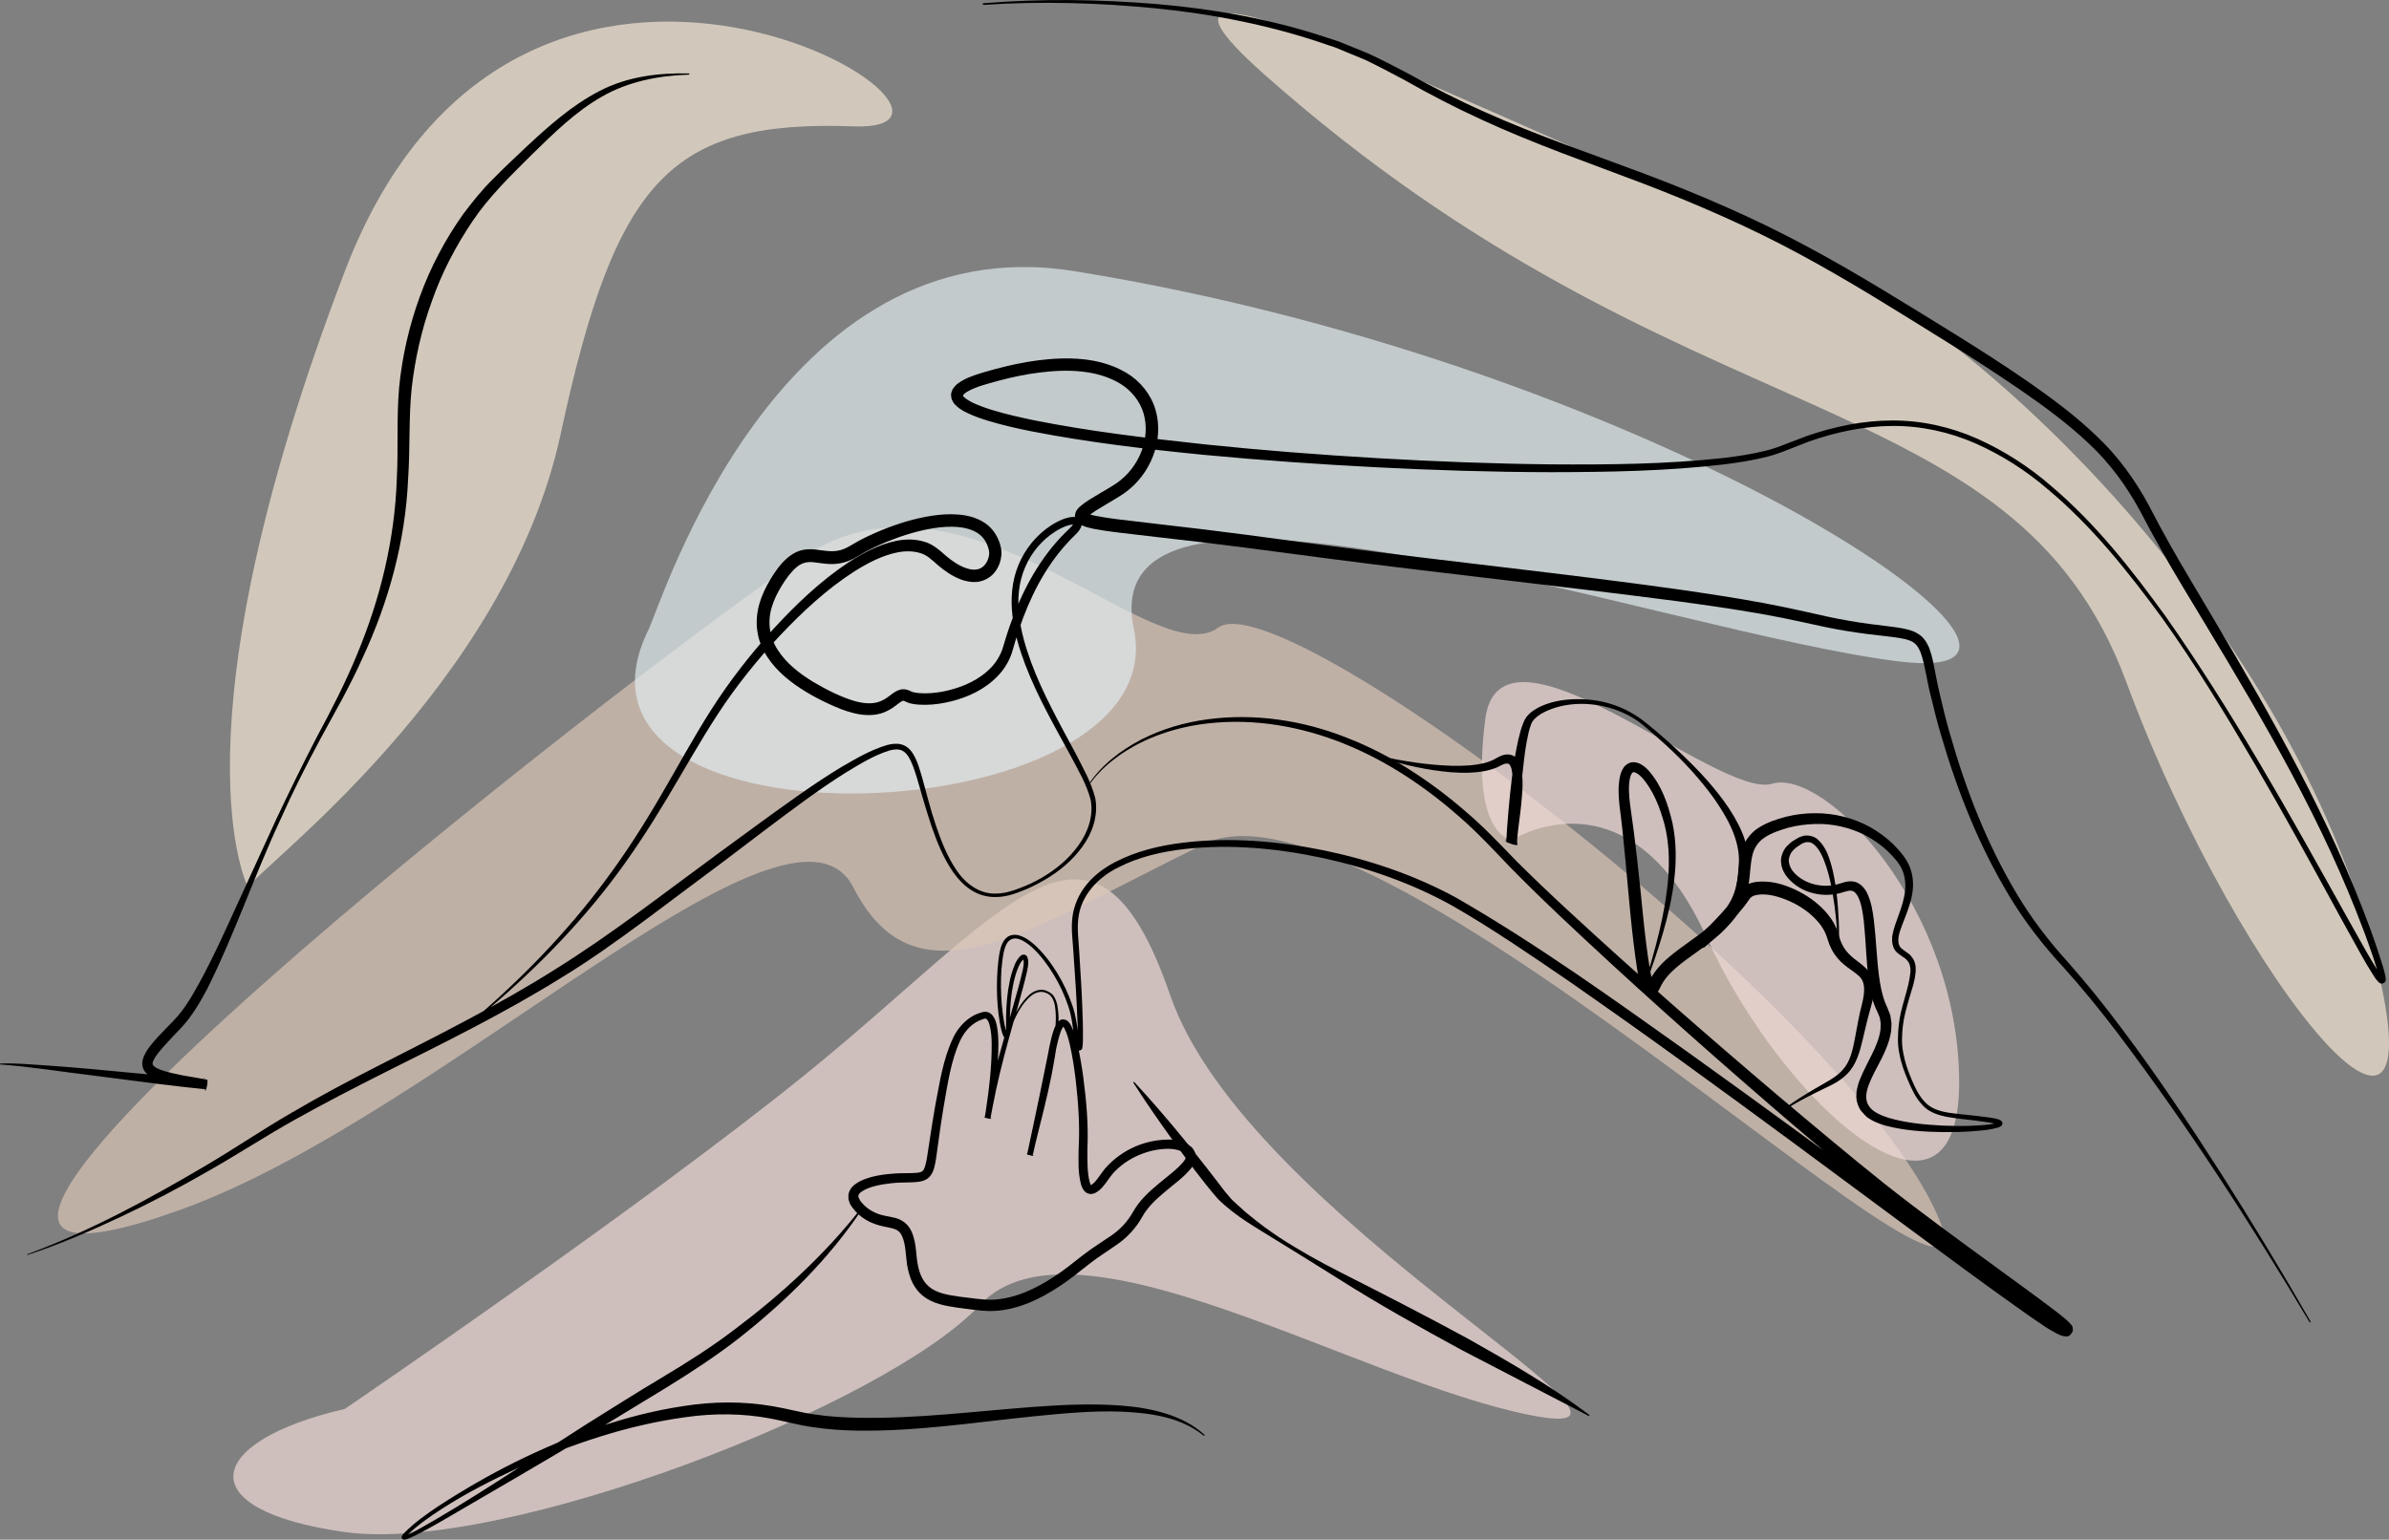
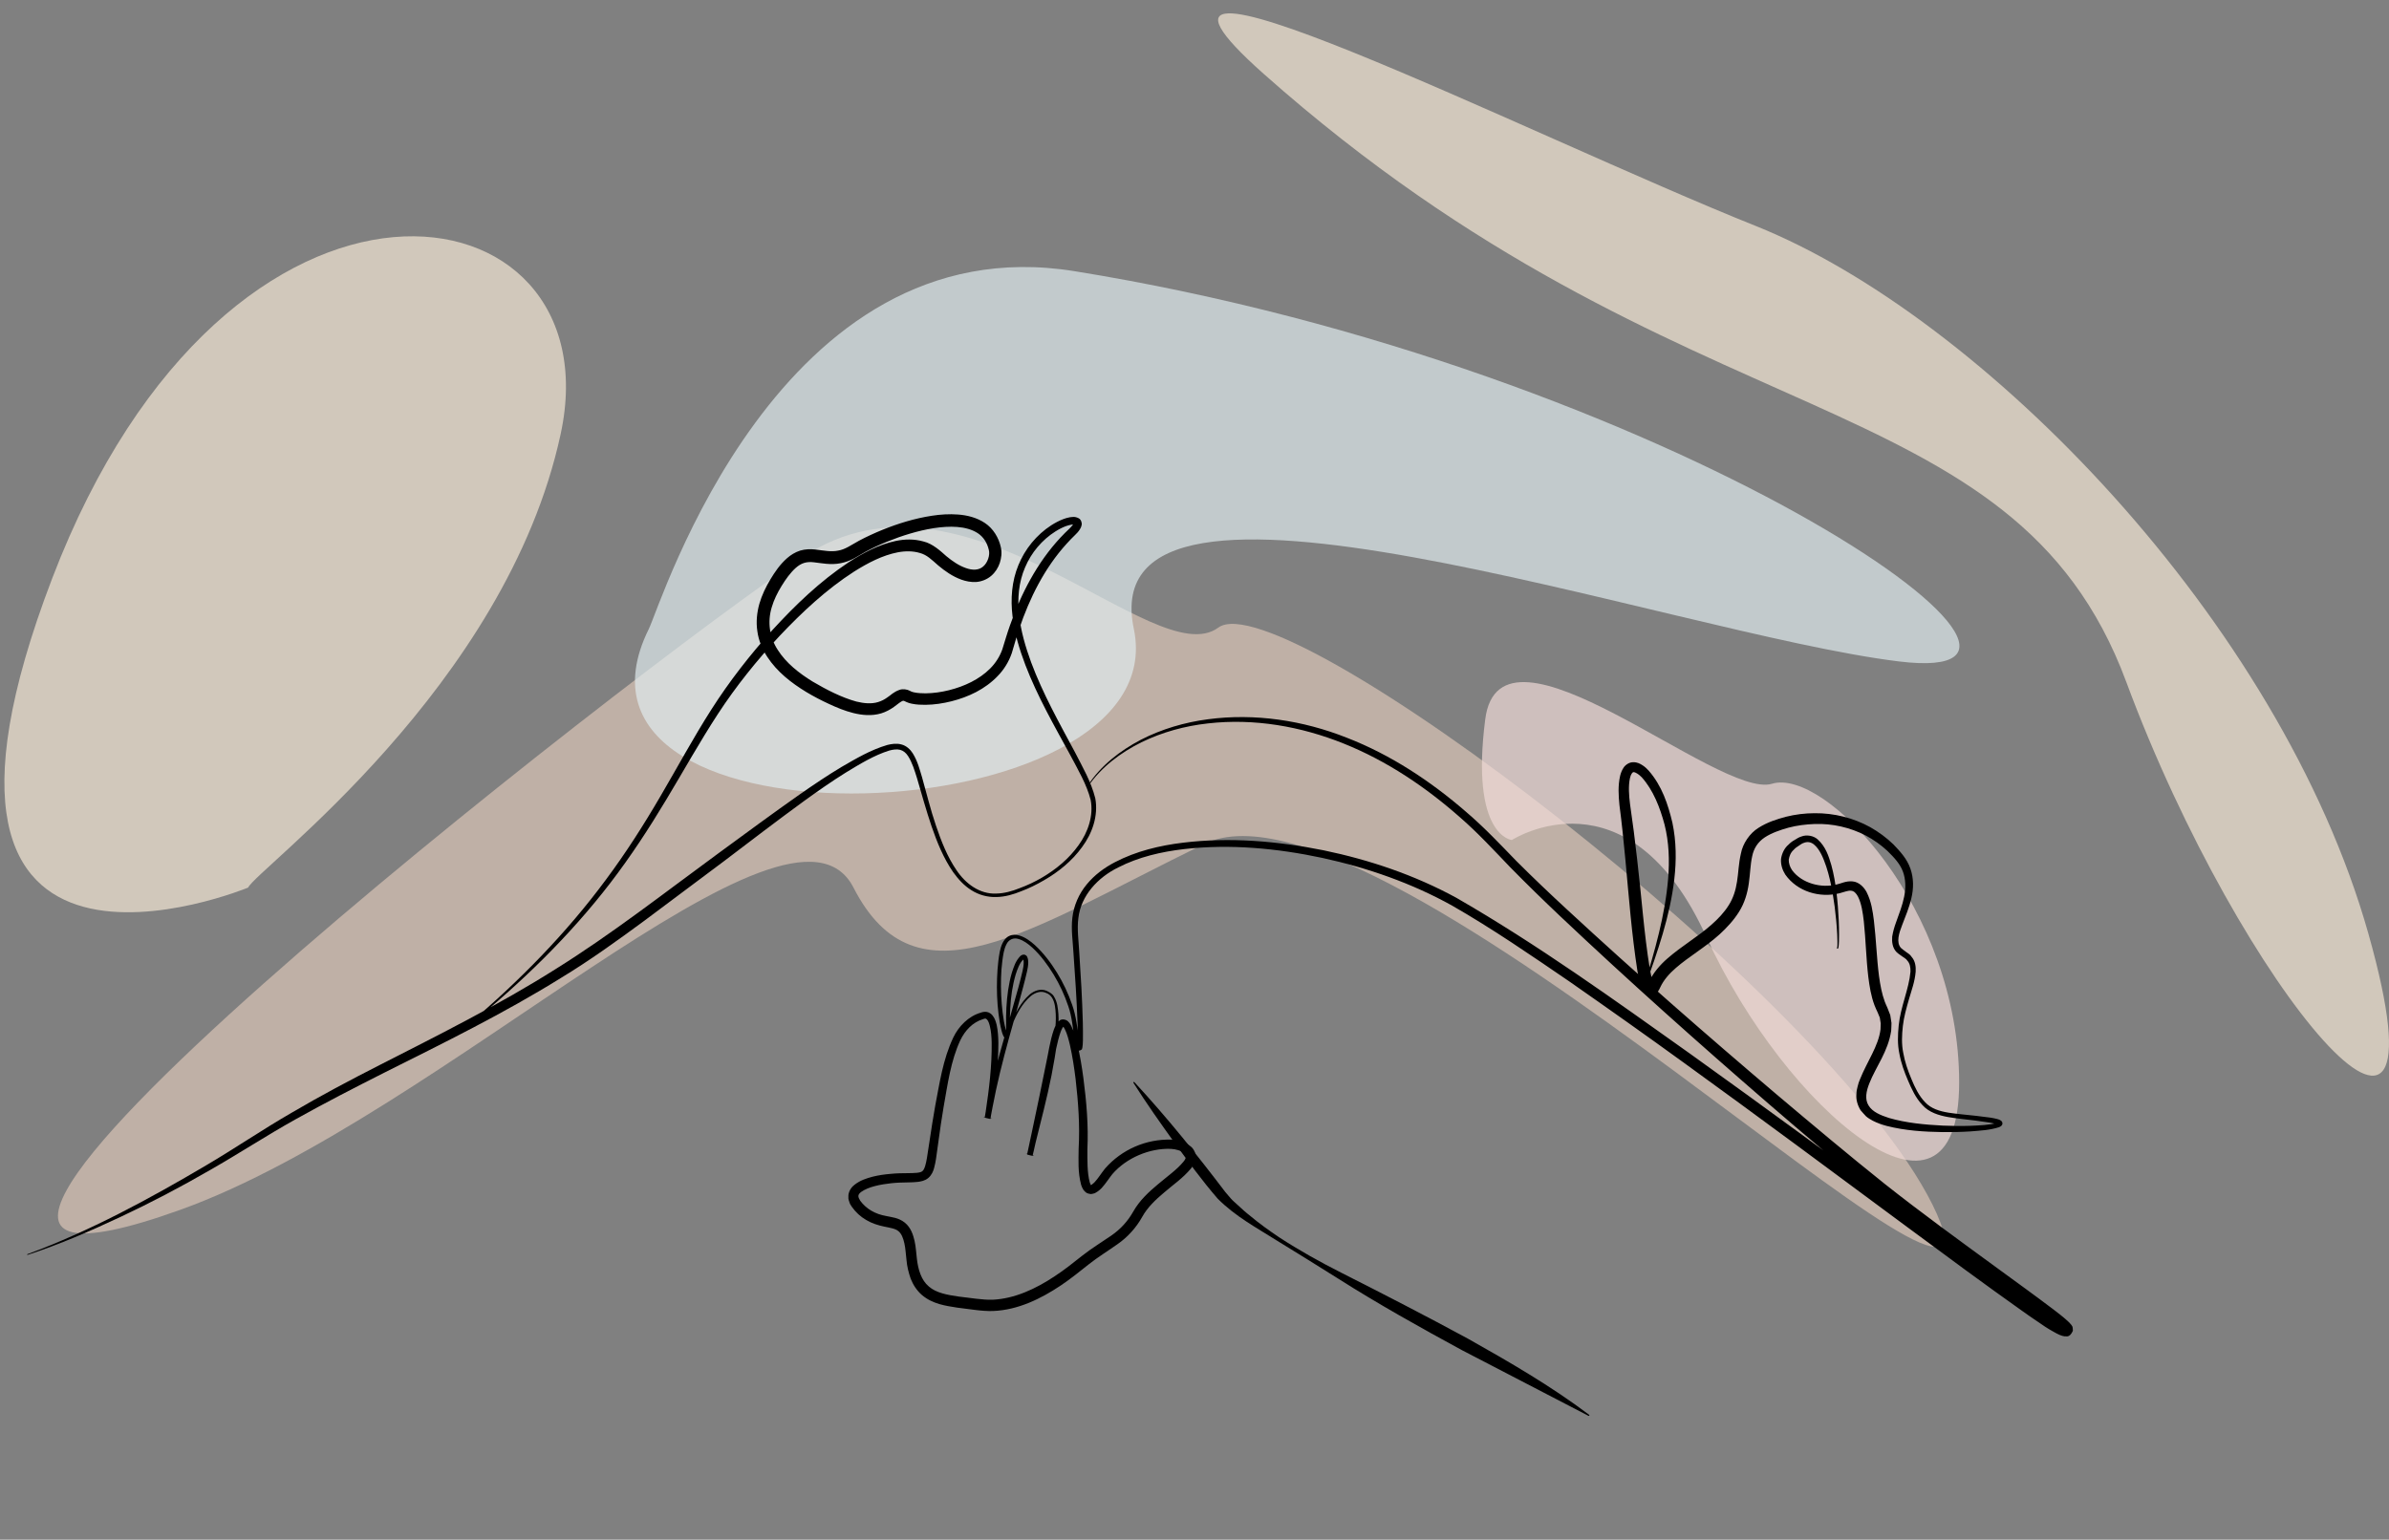
<svg xmlns="http://www.w3.org/2000/svg" version="1.1" id="Layer_1" x="0px" y="0px" style="enable-background:new 0 0 576 576;" xml:space="preserve" viewBox="182.28 210.85 235.1 151.56">
  <rect x="182.28" y="210.85" width="235.1" height="151.56" fill="#808080" stroke="none" />
  <style type="text/css">
	.st0{opacity:0.68;fill:#F2DDDA;}
	.st1{opacity:0.68;fill:#DDC6B8;}
	.st2{opacity:0.68;fill:#E1ECEF;}
	.st3{opacity:0.68;fill:#F7EAD7;}
</style>
  <g>
-     <path class="st0" d="M216.21,349.54c0,0,28.98-19.72,45.17-32.8c20.03-16.18,28.49-29.86,36.06-7.92   c7.57,21.94,52.71,44.71,35.53,41.35c-17.18-3.36-45.02-20.76-54.26-10.86c-9.24,9.9-47.03,24.52-62.5,22.35   S202.47,352.72,216.21,349.54z" />
    <path class="st1" d="M200.08,329.92c25.75-9.27,60-43.79,66.19-31.7s17.04,4.26,34.51-4.29c17.47-8.55,82.04,56.34,71.68,35.51   c-10.37-20.84-64.01-61.45-70.29-56.81c-6.28,4.64-24.87-17.53-40.77-7.02C245.49,276.12,155.97,345.79,200.08,329.92z" />
    <path class="st2" d="M246.13,272.76c1.22-2.47,12.76-39.91,41.87-35.22c58.58,9.44,103.8,41.19,81.16,38.42   c-22.64-2.77-79.55-23.48-75.3-3.2S234.79,295.64,246.13,272.76z" />
-     <path class="st3" d="M206.7,298.22c0.76-1.76,25.38-19.67,30.76-44.67c5.38-25,10.79-30.92,28.81-30.26s-32.61-31.37-50.05,14.25   S206.7,298.22,206.7,298.22z" />
+     <path class="st3" d="M206.7,298.22c0.76-1.76,25.38-19.67,30.76-44.67s-32.61-31.37-50.05,14.25   S206.7,298.22,206.7,298.22z" />
    <path class="st0" d="M331.06,293.54c0,0,11.43-7.4,19.15,9.55s24.87,31.47,24.87,14.32c0-17.14-13.2-30.99-18.42-29.41   c-5.22,1.58-26.75-17.86-28.22-6.34C326.96,293.17,331.06,293.54,331.06,293.54z" />
    <path class="st3" d="M306.66,218.14c41.48,36.82,73.68,29.69,84.87,59.85c11.18,30.17,32.51,55.55,23.82,24.76   c-8.69-30.78-38.07-60.76-60.27-69.65C332.87,224.22,287.8,201.4,306.66,218.14z" />
    <g>
      <g>
        <path d="M184.97,334.31c6.16-2.27,11.96-5.42,17.6-8.75c2.82-1.66,5.54-3.52,8.4-5.17c2.84-1.67,5.76-3.22,8.69-4.71     c5.86-2.99,11.73-5.92,17.27-9.42c5.55-3.46,10.73-7.52,16.03-11.4c2.65-1.94,5.3-3.9,7.99-5.79c1.35-0.94,2.72-1.87,4.14-2.72     c1.44-0.83,2.85-1.68,4.52-2.17c0.42-0.1,0.89-0.18,1.37-0.05c0.49,0.12,0.88,0.49,1.12,0.87c0.48,0.77,0.68,1.58,0.92,2.37     c0.45,1.59,0.83,3.18,1.36,4.73c0.52,1.54,1.12,3.08,2.03,4.41c0.88,1.32,2.28,2.37,3.89,2.3c0.79-0.01,1.57-0.23,2.32-0.53     c0.76-0.28,1.5-0.63,2.2-1.04c1.4-0.82,2.67-1.88,3.6-3.19c0.94-1.29,1.49-2.93,1.19-4.46c-0.39-1.53-1.25-2.98-2.01-4.42     c-1.57-2.88-3.22-5.75-4.41-8.85c-0.59-1.55-1.08-3.16-1.27-4.83c-0.2-1.66-0.08-3.42,0.58-5.01c0.65-1.59,1.78-2.98,3.23-3.92     c0.36-0.23,0.75-0.44,1.16-0.6c0.21-0.08,0.43-0.15,0.66-0.19c0.25-0.02,0.48-0.11,0.89,0.1c0.23,0.12,0.34,0.49,0.28,0.67     c-0.04,0.2-0.11,0.32-0.18,0.43c-0.14,0.22-0.3,0.39-0.46,0.54c-0.3,0.3-0.57,0.56-0.84,0.87c-2.16,2.38-3.64,5.33-4.67,8.4     c-0.27,0.78-0.46,1.51-0.72,2.36c-0.29,0.85-0.78,1.64-1.4,2.27c-1.24,1.29-2.87,2.05-4.53,2.47c-0.84,0.21-1.69,0.34-2.56,0.35     c-0.44,0-0.88-0.01-1.35-0.11c-0.12-0.03-0.24-0.05-0.36-0.1c-0.1-0.02-0.32-0.14-0.34-0.15c-0.11-0.04-0.12-0.05-0.19-0.03     c-0.16,0.04-0.51,0.33-0.86,0.59c-0.36,0.26-0.8,0.5-1.26,0.64c-0.94,0.28-1.89,0.18-2.74-0.03c-0.85-0.21-1.66-0.55-2.41-0.9     c-0.76-0.35-1.51-0.74-2.24-1.18c-1.44-0.88-2.84-1.95-3.83-3.46c-0.49-0.75-0.85-1.61-0.97-2.52c-0.14-0.91-0.04-1.84,0.2-2.7     c0.25-0.86,0.64-1.66,1.08-2.39c0.44-0.73,0.93-1.46,1.64-2.09c0.35-0.31,0.79-0.59,1.29-0.75c0.5-0.15,1.02-0.16,1.47-0.11     c0.9,0.11,1.59,0.25,2.27,0.11c0.69-0.11,1.25-0.53,2.05-0.97c0.75-0.4,1.52-0.75,2.3-1.07c1.56-0.63,3.18-1.13,4.87-1.39     c0.84-0.13,1.71-0.19,2.6-0.12c0.88,0.07,1.81,0.29,2.62,0.83c0.82,0.54,1.37,1.46,1.57,2.38c0.13,0.55,0.05,1.07-0.1,1.55     c-0.16,0.48-0.44,0.93-0.85,1.28c-0.41,0.35-0.95,0.56-1.47,0.6c-0.52,0.03-1.01-0.07-1.46-0.23c-0.88-0.32-1.61-0.84-2.27-1.39     c-0.7-0.61-1.12-1.05-1.83-1.24c-0.67-0.2-1.42-0.2-2.16-0.06c-1.5,0.29-2.94,1.04-4.29,1.89c-2.71,1.74-5.11,3.98-7.35,6.35     c-2.22,2.38-4.28,4.94-6.06,7.67c-1.79,2.74-3.38,5.61-5.08,8.43c-1.69,2.82-3.5,5.59-5.51,8.21     c-4.03,5.24-8.79,9.85-13.89,13.99c-0.03,0.02-0.06,0.02-0.08-0.01c-0.02-0.03-0.02-0.06,0.01-0.08     c5.01-4.25,9.64-8.96,13.53-14.23c1.96-2.63,3.72-5.39,5.37-8.22c1.66-2.83,3.22-5.73,5-8.52c1.78-2.79,3.82-5.41,6.05-7.87     c2.24-2.44,4.65-4.76,7.45-6.62c1.41-0.91,2.92-1.74,4.65-2.11c0.86-0.18,1.8-0.21,2.72,0.05c0.92,0.21,1.73,0.98,2.25,1.44     c0.6,0.5,1.25,0.94,1.91,1.17c0.67,0.25,1.31,0.23,1.73-0.15c0.43-0.36,0.69-1.12,0.55-1.63c-0.16-0.69-0.52-1.27-1.08-1.64     c-1.14-0.75-2.82-0.73-4.34-0.5c-1.56,0.25-3.1,0.73-4.59,1.33c-0.74,0.3-1.47,0.64-2.17,1.02l-1.07,0.62     c-0.41,0.22-0.86,0.39-1.33,0.48c-0.95,0.2-1.91-0.01-2.63-0.09c-0.74-0.09-1.26,0.08-1.8,0.56c-0.52,0.47-0.98,1.11-1.39,1.78     c-0.41,0.67-0.75,1.36-0.96,2.08c-0.44,1.44-0.23,2.96,0.6,4.22c0.81,1.27,2.07,2.27,3.42,3.1c1.36,0.8,2.85,1.57,4.31,1.97     c0.74,0.18,1.48,0.25,2.13,0.05c0.33-0.1,0.63-0.25,0.93-0.47c0.32-0.2,0.57-0.52,1.2-0.74c0.32-0.11,0.74-0.04,1,0.1     c0.16,0.08,0.12,0.07,0.22,0.1c0.07,0.03,0.15,0.04,0.23,0.06c0.33,0.07,0.72,0.09,1.1,0.09c0.77-0.01,1.55-0.12,2.31-0.31     c1.51-0.38,2.98-1.06,4.05-2.14c0.53-0.53,0.94-1.18,1.19-1.88c0.23-0.72,0.47-1.58,0.75-2.35c1.1-3.14,2.67-6.18,4.97-8.65     c0.28-0.31,0.6-0.61,0.89-0.89c0.13-0.13,0.26-0.27,0.34-0.39c0.04-0.06,0.07-0.12,0.07-0.13c-0.01-0.02,0.03,0.12,0.07,0.13     c0.05,0-0.16-0.03-0.31,0.01c-0.17,0.03-0.35,0.08-0.52,0.14c-0.35,0.13-0.7,0.31-1.03,0.52c-1.32,0.83-2.38,2.09-2.99,3.54     c-0.63,1.45-0.77,3.08-0.59,4.67c0.17,1.6,0.63,3.17,1.19,4.69c1.14,3.06,2.75,5.93,4.3,8.82c0.75,1.47,1.59,2.89,2.01,4.56     c0.31,1.73-0.31,3.46-1.3,4.79c-0.99,1.37-2.31,2.44-3.75,3.27c-0.72,0.42-1.47,0.79-2.24,1.08c-0.76,0.31-1.6,0.56-2.45,0.57     c-0.86,0.03-1.73-0.21-2.45-0.67c-0.73-0.45-1.31-1.1-1.8-1.78c-0.96-1.39-1.58-2.94-2.12-4.5c-0.53-1.56-0.97-3.16-1.43-4.73     c-0.24-0.77-0.48-1.57-0.89-2.2c-0.2-0.31-0.47-0.53-0.78-0.61c-0.32-0.08-0.69-0.03-1.06,0.07c-1.49,0.46-2.92,1.34-4.3,2.18     c-1.38,0.86-2.72,1.8-4.05,2.76c-2.65,1.93-5.26,3.93-7.88,5.92l-7.9,5.91c-2.65,1.95-5.34,3.89-8.16,5.6     c-5.61,3.49-11.54,6.4-17.41,9.34c-2.93,1.48-5.85,2.98-8.71,4.58c-2.86,1.59-5.61,3.4-8.48,5.03c-2.85,1.65-5.77,3.18-8.75,4.58     c-2.98,1.4-6,2.71-9.14,3.74c-0.03,0.01-0.07-0.01-0.08-0.04C184.92,334.35,184.94,334.32,184.97,334.31z" />
      </g>
      <g>
        <path d="M289.34,288.15c1.28-1.95,3.17-3.41,5.21-4.48c2.06-1.06,4.32-1.72,6.62-2.02c4.6-0.61,9.34,0.11,13.65,1.82     c4.33,1.68,8.26,4.28,11.75,7.31c1.76,1.5,3.37,3.21,4.95,4.84c1.62,1.62,3.28,3.2,4.97,4.76c6.74,6.24,13.66,12.29,20.67,18.24     c3.51,2.96,7.03,5.92,10.61,8.78c3.59,2.84,7.31,5.54,11.02,8.25c1.86,1.36,3.72,2.7,5.57,4.1c0.46,0.36,0.92,0.7,1.38,1.12     c0.12,0.12,0.22,0.19,0.39,0.41c0.03,0.12,0.14,0.02,0.14,0.57c-0.35,0.78-0.73,0.48-0.77,0.55c-0.18-0.02-0.26-0.05-0.35-0.08     c-0.33-0.1-0.58-0.27-0.86-0.42c-0.57-0.31-1.03-0.64-1.51-0.97c-0.48-0.33-0.97-0.65-1.43-0.99c-3.77-2.67-7.46-5.4-11.16-8.14     c-7.39-5.48-14.77-10.96-22.22-16.35c-3.72-2.7-7.47-5.35-11.24-7.98c-3.79-2.59-7.58-5.2-11.54-7.47     c-3.97-2.21-8.33-3.73-12.78-4.7c-4.46-0.95-9.07-1.38-13.59-0.87c-2.25,0.26-4.5,0.78-6.5,1.81c-2,0.98-3.67,2.77-3.92,4.99     c-0.14,1.08,0.03,2.24,0.09,3.38l0.21,3.45c0.06,1.15,0.11,2.3,0.14,3.45c0.01,0.58,0.02,1.15,0.01,1.74l-0.02,0.44     c-0.01,0.08-0.01,0.15-0.03,0.24c0,0.04-0.01,0.09-0.04,0.15c0.1,0.03-0.38,0.37-0.48,0.07c-0.12-0.23-0.12-0.34-0.16-0.5     l-0.08-0.43c-0.19-1.16-0.26-2.28-0.64-3.35c-0.36-1.07-0.84-2.11-1.43-3.08c-0.59-0.97-1.27-1.89-2.09-2.65     c-0.41-0.37-0.87-0.72-1.37-0.86c-0.5-0.16-0.98,0.06-1.2,0.55c-0.24,0.47-0.31,1.04-0.39,1.6c-0.07,0.56-0.12,1.13-0.13,1.7     c-0.03,1.14,0.02,2.28,0.16,3.41c0.07,0.56,0.16,1.13,0.31,1.67c0.04,0.13,0.08,0.26,0.13,0.37c0.01,0.02,0.03,0.06,0.03,0.06     c0.02,0.03,0.01-0.01-0.09-0.02c-0.12,0.03-0.1,0.06-0.1,0.04l0.02-0.07c0.04-0.24,0.05-0.54,0.04-0.82     c-0.02-1.15,0.03-2.32,0.2-3.47c0.09-0.58,0.2-1.15,0.37-1.71c0.19-0.56,0.34-1.12,0.83-1.63c0.08-0.06,0.15-0.13,0.32-0.14     c0.17-0.02,0.34,0.14,0.36,0.23c0.09,0.2,0.09,0.36,0.1,0.52c0,0.32-0.06,0.61-0.12,0.9c-0.13,0.57-0.27,1.12-0.42,1.68     c-0.59,2.23-1.25,4.43-1.83,6.65c-0.29,1.11-0.56,2.22-0.8,3.34l-0.34,1.68l-0.16,0.85l-0.04,0.21c0.5,0.11-0.71-0.01-0.57-0.05     l0.02-0.11l0.07-0.42c0.34-2.26,0.62-4.55,0.59-6.81c-0.01-0.56-0.05-1.12-0.18-1.64c-0.06-0.25-0.15-0.5-0.27-0.63     c-0.13-0.12-0.15-0.14-0.4-0.05c-1.02,0.31-1.77,1.11-2.24,2.09c-0.93,1.99-1.24,4.31-1.64,6.56c-0.19,1.13-0.36,2.26-0.51,3.4     l-0.24,1.72c-0.05,0.29-0.1,0.59-0.19,0.9c-0.08,0.3-0.23,0.67-0.56,0.96c-0.34,0.29-0.74,0.35-1.04,0.39     c-0.32,0.04-0.62,0.04-0.91,0.05c-0.58,0.01-1.12,0.02-1.68,0.08c-1.07,0.12-2.27,0.34-3,0.87c-0.34,0.28-0.32,0.45-0.08,0.85     c0.26,0.36,0.67,0.75,1.1,0.99c0.44,0.26,0.91,0.42,1.46,0.52c0.52,0.12,1.2,0.15,1.83,0.65c0.61,0.5,0.82,1.2,0.96,1.79     c0.14,0.6,0.16,1.24,0.23,1.76c0.12,1.08,0.44,2.13,1.18,2.74c0.73,0.64,1.84,0.83,2.94,0.99c1.12,0.12,2.3,0.34,3.34,0.31     c2.16-0.1,4.24-1.07,6.1-2.31c0.95-0.62,1.81-1.31,2.73-2.04c0.93-0.73,1.94-1.34,2.85-1.97c0.91-0.63,1.62-1.41,2.16-2.37     c0.61-1.08,1.53-1.93,2.42-2.67c0.88-0.75,1.86-1.43,2.5-2.21c0.17-0.19,0.25-0.39,0.27-0.51c-0.01-0.1-0.02-0.21-0.19-0.34     c-0.3-0.26-0.8-0.4-1.31-0.43c-2.09-0.08-4.36,0.88-5.74,2.47c-0.32,0.39-0.64,0.92-1.07,1.39c-0.13,0.12-0.23,0.23-0.4,0.34     l-0.26,0.16c-0.12,0.04-0.26,0.07-0.39,0.09c-0.15-0.01-0.33-0.06-0.45-0.13c-0.1-0.08-0.22-0.18-0.28-0.27     c-0.11-0.18-0.2-0.36-0.24-0.52c-0.33-1.27-0.25-2.41-0.24-3.58c0.13-2.29-0.04-4.55-0.3-6.82c-0.14-1.13-0.31-2.26-0.56-3.36     c-0.13-0.54-0.27-1.1-0.5-1.55c-0.05-0.11-0.12-0.21-0.17-0.26c-0.07-0.05,0.03,0.01,0.06-0.03c-0.06,0.03-0.22,0.32-0.3,0.55     c-0.36,1.01-0.53,2.19-0.79,3.3l-0.73,3.37l-0.75,3.37l-0.38,1.68l-0.1,0.42c0.11,0.08-1.03-0.2-0.54-0.13l0.03-0.1l0.05-0.21     l0.21-0.84c0.6-2.23,1.22-4.43,1.72-6.67c0.25-1.12,0.47-2.24,0.63-3.38c0.14-1.13,0.27-2.28,0.08-3.39     c-0.1-0.55-0.33-1.07-0.87-1.25c-0.5-0.24-1.07-0.04-1.5,0.31c-0.86,0.73-1.4,1.79-1.84,2.83c-0.01,0.03-0.04,0.05-0.08,0.04     c-0.03-0.01-0.05-0.05-0.04-0.08c0.42-1.07,0.94-2.14,1.83-2.93c0.43-0.38,1.11-0.64,1.7-0.37c0.26,0.13,0.57,0.28,0.72,0.57     c0.16,0.26,0.26,0.55,0.32,0.84c0.22,1.17,0.11,2.33-0.01,3.48c-0.14,1.15-0.34,2.29-0.56,3.42c-0.45,2.26-1.04,4.49-1.59,6.72     l-0.19,0.84l-0.05,0.21l-0.02,0.11c0.47,0.17-0.68-0.07-0.55-0.11l0.09-0.42l0.36-1.69l0.71-3.37l0.69-3.38     c0.25-1.12,0.38-2.25,0.78-3.41c0.13-0.29,0.18-0.58,0.58-0.91c0.28-0.2,0.7-0.04,0.83,0.12c0.15,0.15,0.24,0.3,0.31,0.45     c0.29,0.58,0.43,1.14,0.58,1.72c0.27,1.14,0.46,2.29,0.61,3.43c0.3,2.29,0.5,4.63,0.39,6.94c0,1.12-0.03,2.32,0.23,3.28     c0.03,0.12,0.08,0.2,0.11,0.27c0.02,0.02,0.02,0.01,0.03,0.03c0,0-0.03-0.03-0.04-0.01c-0.02,0.03,0.24-0.15,0.39-0.31     c0.35-0.38,0.62-0.84,1.03-1.35c1.64-1.86,4.02-2.9,6.51-2.83c0.62,0.05,1.3,0.17,1.89,0.66c0.29,0.21,0.55,0.68,0.52,1.14     c-0.06,0.45-0.26,0.77-0.46,1.02c-0.83,1-1.78,1.62-2.64,2.37c-0.87,0.73-1.66,1.48-2.18,2.42c-0.58,1.05-1.45,2.01-2.44,2.69     c-0.97,0.69-1.93,1.27-2.81,1.97c-0.88,0.7-1.81,1.45-2.78,2.1c-1.94,1.29-4.17,2.4-6.64,2.5c-0.6,0.02-1.26-0.04-1.8-0.11     l-1.72-0.22c-1.14-0.18-2.43-0.35-3.48-1.24c-0.51-0.44-0.88-1.02-1.11-1.61c-0.21-0.6-0.36-1.21-0.41-1.81     c-0.08-0.62-0.09-1.14-0.21-1.66c-0.11-0.51-0.29-0.98-0.59-1.21c-0.28-0.25-0.82-0.33-1.4-0.45c-0.58-0.12-1.22-0.32-1.77-0.65     c-0.56-0.33-1.02-0.74-1.42-1.31c-0.1-0.15-0.2-0.29-0.25-0.5c-0.03-0.1-0.07-0.19-0.08-0.29c0-0.11,0-0.23,0-0.34     c0.05-0.46,0.34-0.84,0.62-1.04c0.57-0.44,1.17-0.62,1.76-0.78c0.59-0.15,1.18-0.23,1.77-0.28c0.59-0.06,1.2-0.07,1.76-0.07     c0.54-0.01,1.18-0.01,1.37-0.2c0.23-0.17,0.36-0.77,0.45-1.3l0.26-1.69c0.17-1.14,0.35-2.29,0.55-3.42     c0.44-2.26,0.75-4.57,1.79-6.76c0.52-1.08,1.48-2.08,2.7-2.43c0.12-0.05,0.37-0.11,0.59-0.07c0.24,0.04,0.44,0.19,0.56,0.34     c0.25,0.31,0.33,0.63,0.41,0.93c0.13,0.61,0.16,1.2,0.17,1.79c0,2.34-0.32,4.63-0.69,6.91l-0.07,0.43l-0.02,0.11     c0.11,0.1-1.06-0.23-0.56-0.15l0.04-0.21l0.17-0.85l0.37-1.69c0.26-1.12,0.54-2.24,0.85-3.35l1.87-6.64     c0.15-0.55,0.29-1.11,0.42-1.66c0.06-0.27,0.11-0.55,0.11-0.81c0-0.12-0.01-0.26-0.04-0.32c-0.02-0.04,0.01,0.01,0.03,0     c0.02-0.01-0.02,0.01-0.06,0.04c-0.33,0.32-0.54,0.9-0.71,1.42c-0.16,0.54-0.28,1.09-0.37,1.65c-0.17,1.12-0.22,2.26-0.21,3.41     c0,0.29,0,0.58-0.06,0.9c-0.01,0.05-0.02,0.08-0.04,0.14c-0.03,0.05-0.03,0.14-0.23,0.2c-0.17-0.01-0.23-0.11-0.26-0.14     c-0.04-0.05-0.05-0.08-0.07-0.13c-0.07-0.15-0.11-0.3-0.15-0.44c-0.15-0.57-0.24-1.15-0.31-1.72c-0.14-1.15-0.18-2.31-0.14-3.47     c0.02-0.58,0.06-1.16,0.13-1.74c0.08-0.57,0.14-1.17,0.41-1.73c0.14-0.27,0.34-0.56,0.66-0.7c0.31-0.15,0.67-0.14,0.97-0.05     c0.61,0.18,1.1,0.55,1.54,0.94c0.87,0.8,1.58,1.74,2.19,2.73c0.61,0.99,1.11,2.05,1.49,3.16c0.4,1.11,0.5,2.3,0.68,3.41     c0.04,0.25,0.12,0.62,0.17,0.74c-0.06-0.21-0.45,0.07-0.35,0.02c0,0,0.01-0.02,0.01-0.06c0.01-0.05,0.01-0.13,0.02-0.19     l0.02-0.42c0.01-0.57,0-1.14-0.02-1.71c-0.04-1.15-0.1-2.29-0.17-3.44l-0.23-3.44c-0.06-1.14-0.25-2.28-0.11-3.49     c0.14-1.19,0.64-2.34,1.41-3.27c0.76-0.93,1.74-1.65,2.78-2.19c2.09-1.09,4.4-1.64,6.7-1.92c4.62-0.56,9.3-0.16,13.83,0.75     c4.53,0.94,8.97,2.44,13.06,4.67c8.02,4.62,15.49,10.01,22.99,15.34c7.48,5.36,14.89,10.81,22.3,16.26     c3.71,2.71,7.4,5.46,11.14,8.12c0.46,0.34,0.94,0.65,1.41,0.97c0.47,0.32,0.95,0.66,1.39,0.9c0.22,0.13,0.46,0.29,0.68,0.35     c0.05,0.02,0.1,0.03,0.07,0.02c0.03,0.06-0.26-0.22-0.59,0.48c0.01,0.47,0.07,0.31,0.06,0.37c-0.01-0.01-0.12-0.13-0.21-0.21     c-0.39-0.35-0.85-0.71-1.3-1.05c-1.81-1.38-3.68-2.73-5.53-4.09c-3.71-2.72-7.43-5.43-11.05-8.3c-3.6-2.88-7.12-5.85-10.6-8.86     c-6.96-6.02-13.83-12.15-20.52-18.47c-1.67-1.58-3.32-3.19-4.94-4.84c-1.61-1.68-3.14-3.34-4.87-4.85     c-3.41-3.02-7.25-5.61-11.49-7.31c-4.22-1.7-8.83-2.51-13.38-1.99c-2.27,0.25-4.5,0.86-6.55,1.86c-2.03,1.01-3.94,2.43-5.22,4.31     l0,0.01c-0.02,0.03-0.06,0.03-0.08,0.02C289.33,288.22,289.33,288.18,289.34,288.15z" />
      </g>
      <g>
        <path d="M293.91,317.37c3.2,3.45,6.15,7.13,8.96,10.83c0.18,0.2,0.36,0.42,0.54,0.63c0.18,0.21,0.41,0.39,0.62,0.59     c0.42,0.39,0.84,0.78,1.31,1.14c0.89,0.75,1.85,1.43,2.81,2.08c1.96,1.28,4.01,2.42,6.1,3.48c4.19,2.12,8.35,4.26,12.48,6.5     c4.09,2.3,8.17,4.66,11.94,7.5c0.03,0.02,0.03,0.06,0.01,0.08c-0.02,0.02-0.05,0.03-0.08,0.02l-12.48-6.48     c-4.12-2.24-8.22-4.53-12.19-7.05c-1.99-1.24-3.98-2.5-5.99-3.72c-1.99-1.26-4.07-2.36-5.83-4.13c-1.57-1.81-2.92-3.69-4.31-5.59     c-1.37-1.91-2.72-3.82-3.98-5.81c-0.02-0.03-0.01-0.07,0.02-0.08C293.85,317.35,293.89,317.35,293.91,317.37z" />
      </g>
      <g>
-         <path d="M267.07,329.95c-3.22,4.82-7.41,8.94-11.96,12.54c-2.28,1.79-4.73,3.39-7.19,4.91l-7.39,4.5     c-4.95,2.96-9.94,5.86-14.94,8.77c-0.63,0.36-1.26,0.71-1.9,1.05c-0.32,0.17-0.64,0.33-0.98,0.48c-0.17,0.07-0.33,0.15-0.55,0.2     c-0.06,0-0.13,0.06-0.3-0.07c-0.04-0.04-0.06-0.12-0.06-0.16c0-0.03,0.01-0.05,0.02-0.08c0.02-0.06,0.03-0.07,0.05-0.1     c0.06-0.1,0.13-0.17,0.19-0.24c1.05-1.05,2.23-1.89,3.44-2.69c2.43-1.58,4.94-3.03,7.54-4.32c5.19-2.55,10.7-4.61,16.5-5.48     c2.89-0.46,5.88-0.49,8.81,0.02c1.51,0.25,2.8,0.64,4.21,0.82c1.39,0.21,2.81,0.28,4.24,0.31c5.7,0.11,11.43-0.64,17.2-1.07     c2.88-0.21,5.79-0.35,8.7-0.12c1.45,0.11,2.9,0.34,4.3,0.78c1.39,0.43,2.74,1.1,3.81,2.09c0.02,0.02,0.03,0.06,0,0.08     c-0.02,0.02-0.06,0.02-0.08,0c-2.26-1.84-5.25-2.23-8.06-2.36c-2.86-0.11-5.72,0.17-8.58,0.45c-5.72,0.58-11.45,1.49-17.31,1.42     c-1.46-0.02-2.93-0.11-4.39-0.33c-1.45-0.18-2.94-0.62-4.27-0.86c-2.74-0.52-5.6-0.54-8.42-0.13     c-5.64,0.77-11.13,2.63-16.37,4.96c-2.6,1.21-5.18,2.51-7.59,4.07c-1.2,0.78-2.39,1.61-3.4,2.59c-0.06,0.06-0.12,0.13-0.15,0.18     c0,0.01-0.02,0.04-0.01,0.02c0,0,0-0.01,0-0.01c0-0.01-0.01-0.08-0.04-0.1c-0.1-0.07-0.07-0.03-0.04-0.05     c0.14-0.03,0.31-0.1,0.46-0.17c0.32-0.15,0.64-0.32,0.95-0.49c0.63-0.34,1.25-0.71,1.87-1.07c2.48-1.46,4.92-3.01,7.34-4.57     l7.28-4.68c2.45-1.52,4.88-3.08,7.36-4.55c2.47-1.48,4.89-3,7.17-4.74c4.58-3.44,8.86-7.34,12.42-11.87     c0.02-0.03,0.06-0.04,0.08-0.02C267.08,329.89,267.09,329.93,267.07,329.95z" />
-       </g>
+         </g>
      <g>
-         <path d="M182.34,315.54c1.53-0.06,3.01,0.1,4.52,0.19c1.5,0.11,3,0.22,4.49,0.36l8.96,0.84l1.12,0.11l0.56,0.05l0.27,0.02     l0.13,0.01c0.01,0,0.05,0,0.02,0c0.05-0.72-0.41,1.05-0.12,0.91c0.03,0.01,0.02,0.01,0.02,0.01l-2.19-0.35     c-0.75-0.13-1.5-0.27-2.27-0.53c-0.38-0.16-0.79-0.28-1.18-0.68c-0.19-0.16-0.36-0.5-0.38-0.78c-0.04-0.32,0.04-0.56,0.12-0.8     c0.37-0.86,0.9-1.4,1.41-1.98c0.52-0.56,1.06-1.1,1.57-1.63c0.98-1.01,1.74-2.3,2.45-3.59c1.43-2.59,2.65-5.34,3.9-8.07     l3.75-8.19c1.29-2.71,2.6-5.42,3.99-8.08c1.43-2.65,2.79-5.3,3.93-8.07c2.3-5.51,3.72-11.35,3.92-17.3     c0.16-2.97-0.04-5.95,0.23-9.03c0.3-3.04,0.99-6.04,2.03-8.9c1.04-2.87,2.48-5.6,4.24-8.09c0.92-1.22,1.87-2.42,2.96-3.49     c1.07-1.1,2.16-2.1,3.25-3.14c2.19-2.04,4.48-4.1,7.2-5.51c2.73-1.44,5.84-1.82,8.83-1.75c0.03,0,0.06,0.03,0.06,0.06     c0,0.03-0.03,0.06-0.06,0.06c-2.99,0.09-5.98,0.68-8.55,2.16c-2.57,1.46-4.71,3.57-6.84,5.65c-2.13,2.12-4.27,4.18-5.91,6.63     c-1.64,2.44-3.02,5.07-3.99,7.86c-1.01,2.77-1.66,5.67-1.99,8.59c-0.3,2.91-0.14,5.94-0.35,8.96c-0.27,6.07-1.91,12.04-4.45,17.5     c-0.61,1.38-1.3,2.72-2,4.05l-2.16,3.95c-1.42,2.64-2.77,5.32-3.99,8.06c-2.54,5.44-4.44,11.13-7.15,16.55     c-0.72,1.34-1.47,2.68-2.57,3.85c-0.52,0.55-1.04,1.08-1.53,1.63c-0.48,0.54-1,1.11-1.23,1.64c-0.1,0.28-0.09,0.34,0.04,0.49     c0.13,0.16,0.46,0.3,0.76,0.42c0.66,0.22,1.38,0.38,2.1,0.52c0.74,0.14,1.43,0.23,2.25,0.39l0.08,0.02     c0.32-0.13-0.15,1.66-0.13,0.93c-0.08,0-0.09,0-0.13,0l-0.16-0.01l-0.29-0.03l-0.56-0.06l-1.12-0.12     c-2.98-0.34-5.96-0.76-8.93-1.13c-2.97-0.35-5.96-0.85-8.91-1.06l-0.03,0c-0.03,0-0.06-0.03-0.05-0.06     C182.29,315.56,182.31,315.54,182.34,315.54z" />
-       </g>
+         </g>
      <g>
-         <path d="M279.04,211.17c5.68-0.47,11.4-0.39,17.09,0.08c5.68,0.49,11.35,1.5,16.78,3.32l1.02,0.33l1,0.4l1.99,0.81     c1.3,0.6,2.58,1.27,3.84,1.93c2.48,1.37,5.01,2.67,7.6,3.82c5.17,2.33,10.57,4.14,15.9,6.15c5.34,2.02,10.6,4.29,15.64,6.99     c5.05,2.69,9.88,5.73,14.73,8.72c2.42,1.51,4.83,3.04,7.18,4.67c2.35,1.63,4.66,3.34,6.76,5.35c2.12,1.98,3.85,4.38,5.21,6.92     c1.31,2.55,2.69,4.98,4.16,7.44c5.81,9.78,11.69,19.61,16.04,30.19c1.08,2.65,2.09,5.3,2.91,8.07c0.05,0.18,0.09,0.35,0.13,0.55     c0.02,0.1,0.03,0.19,0.04,0.33c-0.01,0.05,0.04,0.16-0.15,0.36c-0.32,0.17-0.47-0.01-0.51-0.03c-0.36-0.34-0.49-0.62-0.7-0.94     c-0.39-0.61-0.74-1.23-1.09-1.85l-2.07-3.74c-2.73-5-5.46-9.99-8.33-14.91c-2.88-4.91-5.82-9.78-9.13-14.41     c-3.35-4.57-6.92-9.07-11.27-12.7c-2.14-1.85-4.55-3.38-7.12-4.52c-2.58-1.13-5.37-1.74-8.18-1.72c-2.81,0.01-5.6,0.61-8.26,1.55     l-1.97,0.77c-0.65,0.26-1.37,0.53-2.06,0.7c-1.4,0.36-2.82,0.58-4.24,0.76c-5.69,0.67-11.4,0.76-17.1,0.77     c-5.7-0.01-11.4-0.19-17.1-0.48c-5.69-0.29-11.38-0.69-17.06-1.23c-5.68-0.56-11.35-1.22-16.97-2.32     c-1.41-0.28-2.81-0.6-4.2-1.02c-0.7-0.21-1.39-0.45-2.08-0.78c-0.35-0.17-0.69-0.35-1.04-0.66c-0.09-0.08-0.17-0.16-0.25-0.25     c-0.08-0.12-0.16-0.25-0.22-0.38c-0.06-0.14-0.08-0.34-0.09-0.51c0-0.17,0.08-0.32,0.13-0.48c0.3-0.51,0.69-0.74,1.03-0.93     c0.35-0.21,0.7-0.33,1.06-0.47c0.71-0.25,1.4-0.44,2.09-0.63c1.4-0.37,2.81-0.69,4.26-0.87c1.44-0.18,2.92-0.26,4.4-0.11     c1.47,0.15,2.97,0.55,4.3,1.35c1.33,0.79,2.4,2.1,2.85,3.62c0.45,1.52,0.31,3.15-0.25,4.59c-0.56,1.44-1.53,2.71-2.8,3.61     c-0.66,0.46-1.24,0.77-1.86,1.15c-0.59,0.36-1.25,0.73-1.68,1.1c-0.06,0.05-0.07,0.08-0.11,0.11c-0.02,0.02,0.01,0,0-0.01     c-0.01,0.01,0.02-0.04,0.02-0.11c-0.01-0.06-0.01-0.11-0.03-0.17c-0.04-0.07-0.06-0.08-0.05-0.08c-0.04-0.02,0.02,0.01,0.06,0.03     c0.2,0.09,0.55,0.18,0.87,0.24c0.66,0.13,1.37,0.23,2.06,0.32l4.23,0.5c5.66,0.63,11.32,1.41,16.95,2.16     c11.28,1.5,22.61,2.65,33.91,4.23c2.82,0.41,5.65,0.83,8.46,1.35c1.41,0.27,2.81,0.55,4.21,0.87c1.39,0.32,2.76,0.63,4.15,0.87     c1.39,0.25,2.79,0.42,4.21,0.59c0.71,0.1,1.44,0.17,2.21,0.46c0.37,0.16,0.78,0.39,1.05,0.74c0.15,0.17,0.26,0.34,0.35,0.53     c0.11,0.18,0.18,0.36,0.24,0.55c0.26,0.73,0.38,1.44,0.52,2.15c0.13,0.69,0.27,1.38,0.43,2.08c0.32,1.38,0.65,2.75,1.05,4.11     c1.55,5.44,3.62,10.77,6.52,15.62c1.44,2.44,3.15,4.67,5.06,6.78c1.9,2.14,3.68,4.37,5.39,6.66c3.42,4.56,6.59,9.31,9.66,14.11     c3.06,4.8,6.01,9.68,8.84,14.62c0.02,0.03,0.01,0.07-0.02,0.08c-0.03,0.02-0.06,0.01-0.08-0.02     c-5.83-9.78-12.02-19.36-18.87-28.43c-1.72-2.26-3.51-4.47-5.41-6.57c-1.93-2.09-3.72-4.38-5.2-6.84     c-2.98-4.91-5.12-10.28-6.73-15.76c-0.41-1.37-0.76-2.76-1.09-4.15c-0.36-1.38-0.52-2.87-0.95-4.1c-0.23-0.63-0.54-1.05-1.1-1.25     c-0.57-0.21-1.28-0.29-1.97-0.38c-1.41-0.16-2.84-0.32-4.26-0.56c-1.42-0.23-2.83-0.54-4.22-0.85c-1.38-0.31-2.77-0.58-4.16-0.83     c-2.79-0.49-5.61-0.89-8.42-1.27c-11.28-1.47-22.61-2.67-33.91-4.14c-5.66-0.75-11.28-1.51-16.94-2.13l-4.25-0.5     c-0.71-0.09-1.42-0.19-2.15-0.33c-0.37-0.08-0.73-0.15-1.18-0.35c-0.12-0.06-0.23-0.11-0.39-0.26c-0.12-0.08-0.35-0.45-0.29-0.72     c0.01-0.16,0.05-0.29,0.09-0.36c0.04-0.08,0.1-0.19,0.14-0.23c0.08-0.1,0.18-0.22,0.26-0.28c0.66-0.56,1.26-0.87,1.88-1.25     c0.6-0.36,1.27-0.73,1.78-1.09c1.06-0.75,1.89-1.82,2.37-3.04c0.48-1.21,0.58-2.56,0.23-3.78c-0.36-1.22-1.2-2.26-2.31-2.94     c-2.26-1.36-5.18-1.44-7.91-1.09c-1.38,0.16-2.75,0.46-4.1,0.82c-0.68,0.19-1.36,0.37-2,0.59c-0.3,0.13-0.63,0.24-0.89,0.4     c-0.29,0.13-0.5,0.34-0.56,0.43c0.01,0.01-0.02,0.02-0.01,0.03c0.02,0-0.01-0.01,0,0.01c0.02,0.02,0.04,0.05,0.05,0.08l0.13,0.12     c0.19,0.17,0.47,0.33,0.76,0.48c0.6,0.28,1.25,0.52,1.91,0.72c1.33,0.41,2.71,0.72,4.09,1.01c5.55,1.11,11.21,1.77,16.85,2.38     c5.65,0.59,11.33,1.03,17,1.36c5.68,0.33,11.36,0.55,17.05,0.61c5.68,0.04,11.38-0.01,17.02-0.63c1.4-0.17,2.81-0.38,4.16-0.72     c0.69-0.17,1.31-0.39,1.98-0.66l2.01-0.77c2.71-0.94,5.57-1.54,8.46-1.54c2.89-0.01,5.76,0.64,8.39,1.81     c2.62,1.18,5.06,2.75,7.22,4.63c4.38,3.7,7.94,8.24,11.28,12.85c3.28,4.67,6.31,9.5,9.21,14.4c2.9,4.9,5.67,9.88,8.44,14.86     l2.09,3.72c0.36,0.61,0.71,1.23,1.09,1.82c0.18,0.28,0.41,0.62,0.57,0.77c0.03,0.03-0.03-0.09-0.27,0.04     c-0.13,0.13-0.07,0.15-0.09,0.11c0-0.04-0.01-0.12-0.03-0.2c-0.03-0.16-0.07-0.33-0.12-0.49c-0.82-2.69-1.86-5.36-2.94-7.97     c-4.38-10.49-10.38-20.2-16.25-29.95c-1.46-2.43-2.9-4.95-4.2-7.46c-1.34-2.47-2.99-4.74-5.04-6.65     c-2.03-1.93-4.31-3.61-6.64-5.22c-2.34-1.6-4.72-3.15-7.13-4.66c-4.83-3-9.64-6.05-14.63-8.74c-4.99-2.7-10.2-4.97-15.5-7     c-5.31-2.02-10.71-3.89-15.9-6.29c-2.6-1.19-5.14-2.51-7.62-3.92c-1.26-0.66-2.49-1.33-3.77-1.94l-1.96-0.81l-0.98-0.41     l-1.01-0.34c-5.35-1.84-10.96-2.95-16.61-3.52c-5.65-0.56-11.36-0.73-17.04-0.35c-0.03,0-0.06-0.02-0.07-0.05     C278.98,211.2,279,211.17,279.04,211.17z" />
-       </g>
+         </g>
      <g>
-         <path d="M318.25,285.32c2.28,0.48,4.59,0.84,6.89,0.91c1.14,0.03,2.3-0.02,3.36-0.31c0.26-0.07,0.51-0.17,0.75-0.28     c0.21-0.1,0.47-0.29,0.82-0.42c0.32-0.12,0.82-0.19,1.24,0.09c0.39,0.29,0.52,0.66,0.62,0.98c0.31,1.3,0.16,2.47,0.06,3.66     c-0.11,1.17-0.31,2.35-0.4,3.46l-0.01,0.21l0,0.11l0,0.06c-0.35-0.33,0.83,0.74-1.06-0.05l0-0.03l0.02-0.44l0.05-0.88l0.14-1.75     c0.1-1.17,0.22-2.33,0.37-3.5c0.14-1.17,0.34-2.32,0.6-3.49c0.14-0.58,0.28-1.16,0.53-1.74c0.26-0.66,0.85-1.09,1.38-1.38     c1.11-0.58,2.31-0.8,3.51-0.85c1.19-0.04,2.39,0.08,3.53,0.42c1.14,0.33,2.22,0.87,3.18,1.57c0.94,0.72,1.82,1.48,2.7,2.26     c1.73,1.58,3.42,3.22,4.87,5.08c0.73,0.93,1.4,1.91,1.95,2.99c0.54,1.07,0.97,2.26,0.99,3.52c0.03,1.19-0.02,2.43-0.43,3.63     c-0.38,1.21-1.19,2.26-2.03,3.1c-0.42,0.43-0.85,0.83-1.26,1.23l-0.31,0.3l-0.15,0.15l-0.07,0.07l-0.02,0.03     c-0.01,0-0.02,0.04,0.07-0.1c-0.24,0.13,0.78-0.46-0.8-0.79c-0.12,0.08-0.01,0.01-0.01,0l0.07-0.07l0.15-0.14l0.31-0.3     c0.82-0.8,1.63-1.64,2.37-2.5c0.37-0.43,0.73-0.87,1.03-1.31l0.12-0.18c0.06-0.09,0.13-0.18,0.2-0.25     c0.15-0.16,0.31-0.28,0.49-0.39c0.35-0.2,0.71-0.29,1.06-0.34c1.39-0.15,2.61,0.22,3.74,0.73c1.13,0.52,2.17,1.23,3.03,2.17     c0.43,0.47,0.8,1,1.07,1.6c0.13,0.29,0.24,0.66,0.31,0.91c0.06,0.25,0.16,0.49,0.27,0.72c0.22,0.46,0.53,0.85,0.92,1.2     c0.39,0.36,0.89,0.65,1.38,1.12c0.51,0.45,0.85,1.22,0.85,1.89c0.02,0.68-0.11,1.29-0.28,1.88c-0.32,1.11-0.58,2.22-0.85,3.37     c-0.27,1.12-0.6,2.39-1.5,3.3c-0.88,0.92-2.05,1.31-3.06,1.84c-1.04,0.52-2.08,1.05-3.04,1.69l0,0     c-0.03,0.02-0.06,0.01-0.08-0.02c-0.02-0.03-0.01-0.06,0.01-0.08c0.93-0.73,1.93-1.33,2.94-1.93c1-0.61,2.09-1.09,2.8-1.91     c0.73-0.81,0.96-1.93,1.18-3.06c0.21-1.14,0.41-2.31,0.71-3.45c0.27-1.08,0.37-2.18-0.39-2.77c-0.36-0.33-0.88-0.63-1.37-1.04     c-0.49-0.4-0.94-0.93-1.24-1.52c-0.15-0.29-0.28-0.6-0.37-0.91c-0.1-0.31-0.16-0.49-0.27-0.74c-0.22-0.46-0.52-0.89-0.89-1.27     c-0.72-0.78-1.66-1.4-2.65-1.84c-0.98-0.43-2.09-0.74-3.04-0.62c-0.23,0.03-0.44,0.09-0.6,0.18c-0.07,0.05-0.14,0.1-0.19,0.15     c-0.03,0.03-0.04,0.06-0.07,0.09c-0.03,0.03-0.08,0.12-0.12,0.18c-0.36,0.53-0.75,0.98-1.14,1.43c-0.8,0.89-1.63,1.72-2.49,2.53     l-0.33,0.3l-0.17,0.15l-0.09,0.08c-0.05,0.04,0,0.02-0.18,0.14c-1.6-0.31-0.58-0.9-0.81-0.8c0.09-0.15,0.1-0.13,0.1-0.14     l0.05-0.05l0.08-0.08l0.16-0.16l0.32-0.3c0.43-0.4,0.86-0.79,1.26-1.19c0.82-0.79,1.48-1.64,1.84-2.65     c0.38-1.01,0.47-2.14,0.48-3.27c-0.01-2.18-1.2-4.28-2.51-6.14c-1.35-1.86-2.93-3.58-4.65-5.15c-0.85-0.78-1.73-1.56-2.63-2.27     c-0.92-0.67-1.98-1.16-3.08-1.46c-2.18-0.59-4.67-0.47-6.59,0.62c-0.46,0.29-0.86,0.62-1.01,1.08c-0.19,0.49-0.3,1.06-0.41,1.62     c-0.21,1.13-0.32,2.28-0.45,3.43c-0.13,1.15-0.23,2.31-0.31,3.47l-0.12,1.74l-0.06,0.87l-0.03,0.43l0,0.03     c-1.89-0.75-0.71,0.29-1.06-0.06l0-0.05l0.01-0.11l0.02-0.23c0.13-1.21,0.34-2.33,0.47-3.48c0.12-1.12,0.25-2.32,0.03-3.3     c-0.06-0.23-0.16-0.43-0.26-0.49c-0.08-0.05-0.22-0.08-0.44-0.01c-0.21,0.06-0.43,0.2-0.75,0.35c-0.3,0.12-0.6,0.22-0.9,0.29     c-1.21,0.27-2.41,0.26-3.59,0.18c-2.36-0.2-4.65-0.72-6.89-1.42c-0.03-0.01-0.05-0.04-0.04-0.08     C318.19,285.33,318.22,285.32,318.25,285.32z" />
-       </g>
+         </g>
      <g>
        <path d="M344.05,307.95c1.08-3.5,2.09-7,2.39-10.61c0.15-1.79,0.08-3.6-0.35-5.31c-0.45-1.7-1.13-3.43-2.25-4.67     c-0.27-0.28-0.64-0.52-0.8-0.5c-0.09-0.03-0.28,0.2-0.36,0.6c-0.16,0.76-0.1,1.67,0.01,2.54c0.26,1.78,0.5,3.62,0.7,5.43     c0.43,3.62,0.67,7.28,1.25,10.81c0.08,0.43,0.17,0.87,0.29,1.25c0.03,0.08,0.06,0.18,0.09,0.23l0.03,0.05     c-0.01-0.01-0.02-0.03-0.03-0.04l-0.02-0.01c-0.03-0.02-0.07-0.05-0.11-0.06c-0.19-0.04-0.32-0.02-0.42,0.06     c-0.05,0.04-0.03,0.01-0.04,0.03l0.11-0.21c0.43-0.95,1.12-1.72,1.84-2.35c1.45-1.26,3.03-2.16,4.33-3.32     c0.65-0.57,1.25-1.21,1.69-1.91c0.44-0.69,0.69-1.47,0.82-2.33c0.14-0.85,0.15-1.77,0.38-2.75c0.18-0.99,0.86-2,1.73-2.54     c0.88-0.56,1.78-0.84,2.7-1.09c0.92-0.23,1.88-0.35,2.83-0.35c1.91-0.02,3.82,0.46,5.48,1.38c0.83,0.47,1.6,1.04,2.28,1.7     c0.64,0.67,1.33,1.41,1.66,2.37c0.34,0.95,0.32,1.98,0.1,2.9c-0.21,0.93-0.58,1.79-0.9,2.63c-0.32,0.82-0.62,1.73-0.13,2.28     c0.14,0.13,0.28,0.22,0.47,0.37c0.21,0.16,0.44,0.27,0.58,0.51c0.37,0.41,0.43,0.99,0.4,1.46c-0.08,0.98-0.41,1.84-0.66,2.71     c-0.25,0.87-0.5,1.74-0.6,2.63c-0.1,0.88-0.14,1.79,0.04,2.66c0.15,0.87,0.45,1.73,0.8,2.56c0.34,0.83,0.74,1.66,1.34,2.28     c0.59,0.65,1.46,0.9,2.33,1.04c0.88,0.14,1.8,0.2,2.71,0.31l1.36,0.17c0.23,0.04,0.46,0.07,0.7,0.14     c0.12,0.04,0.23,0.05,0.41,0.19c0.03,0.03,0.05,0.06,0.07,0.09c0.03,0.05,0.04,0.13,0.04,0.18c-0.02,0.14-0.09,0.19-0.13,0.23     c-0.08,0.06-0.15,0.09-0.21,0.12c-0.96,0.3-1.85,0.33-2.78,0.41c-0.92,0.06-1.84,0.08-2.76,0.07c-1.84-0.03-3.68-0.14-5.52-0.61     c-0.46-0.13-0.92-0.28-1.36-0.51c-0.22-0.12-0.45-0.25-0.66-0.43c-0.18-0.2-0.37-0.39-0.54-0.6c-0.29-0.47-0.47-1.05-0.41-1.58     c0-0.27,0.05-0.53,0.12-0.77c0.05-0.25,0.14-0.48,0.23-0.7c0.71-1.77,1.82-3.27,2.02-4.91l0.02-0.59l-0.09-0.57l-0.22-0.53     c-0.09-0.2-0.22-0.45-0.3-0.68c-0.35-0.93-0.49-1.87-0.61-2.79c-0.22-1.85-0.25-3.68-0.44-5.45c-0.1-0.88-0.23-1.78-0.58-2.47     c-0.18-0.33-0.39-0.55-0.67-0.57c-0.29-0.04-0.62,0.11-1.15,0.25c-1.93,0.48-4.14-0.15-5.33-1.84c-0.28-0.44-0.46-0.98-0.42-1.54     c0.08-0.54,0.34-1.08,0.73-1.4c0.18-0.19,0.38-0.34,0.6-0.46c0.21-0.13,0.41-0.27,0.68-0.35c0.51-0.2,1.19-0.08,1.59,0.28     c0.8,0.72,1.09,1.65,1.35,2.53c0.25,0.9,0.4,1.81,0.51,2.72c0.11,0.91,0.18,1.82,0.22,2.74c0.02,0.46,0.03,0.91,0.03,1.37     l-0.01,0.69l-0.02,0.34l-0.02,0.17l-0.01,0.09c0,0.02,0,0.03-0.01,0.05c0.03,0.01-0.12,0.11-0.14,0.01     c-0.01-0.03,0-0.07,0.03-0.08s0.07,0,0.08,0.03c0-0.06-0.13,0.01-0.09,0l0.01-0.03l0.01-0.08l0.01-0.17l0-0.34l-0.02-0.68     c-0.02-0.45-0.06-0.91-0.1-1.36c-0.08-0.9-0.2-1.81-0.35-2.7c-0.16-0.89-0.35-1.78-0.63-2.62c-0.28-0.82-0.63-1.71-1.23-2.19     c-0.3-0.23-0.63-0.28-0.98-0.14c-0.17,0.05-0.34,0.18-0.52,0.3c-0.18,0.11-0.34,0.23-0.47,0.38c-0.31,0.27-0.43,0.63-0.49,0.97     c-0.01,0.35,0.11,0.71,0.33,1.04c0.95,1.29,2.88,1.81,4.44,1.39c0.35-0.07,0.87-0.35,1.5-0.29c0.66,0.05,1.15,0.6,1.39,1.05     c0.48,0.95,0.6,1.89,0.72,2.81c0.22,1.84,0.27,3.66,0.5,5.44c0.12,0.88,0.28,1.76,0.57,2.54c0.07,0.21,0.16,0.36,0.25,0.58     l0.29,0.74l0.12,0.78c0,0.26-0.02,0.52-0.03,0.77c-0.3,2.03-1.51,3.55-2.14,5.15c-0.32,0.79-0.47,1.58-0.09,2.19     c0.38,0.64,1.18,0.97,2.02,1.24c1.69,0.49,3.51,0.66,5.3,0.75c0.9,0.04,1.81,0.05,2.71,0.02c0.89-0.04,1.84-0.07,2.63-0.29     c0.04-0.01,0.08-0.03,0.09-0.04c0,0.01-0.03,0.01-0.04,0.1c0,0.03,0,0.08,0.02,0.1c0,0.01,0.01,0.02,0.02,0.03     c0-0.01-0.12-0.06-0.21-0.08c-0.2-0.06-0.42-0.1-0.64-0.14l-1.34-0.19c-0.9-0.12-1.81-0.19-2.72-0.35     c-0.9-0.16-1.89-0.45-2.54-1.19c-0.66-0.7-1.05-1.56-1.41-2.4c-0.36-0.84-0.68-1.71-0.85-2.64c-0.2-0.92-0.16-1.86-0.07-2.78     c0.18-1.84,1.01-3.59,1.16-5.3c0.01-0.42-0.05-0.82-0.32-1.1c-0.09-0.16-0.29-0.25-0.44-0.37c-0.17-0.13-0.43-0.28-0.61-0.46     c-0.41-0.41-0.47-1.02-0.43-1.52c0.08-0.49,0.21-0.95,0.37-1.38c0.31-0.87,0.64-1.7,0.81-2.56c0.17-0.85,0.16-1.71-0.13-2.48     c-0.29-0.78-0.89-1.4-1.52-2.02c-0.64-0.6-1.36-1.1-2.12-1.51c-1.54-0.8-3.29-1.2-5.03-1.14c-0.87,0.03-1.74,0.14-2.58,0.36     c-0.83,0.23-1.69,0.53-2.34,0.96c-0.66,0.44-1.08,1.06-1.24,1.87c-0.18,0.8-0.19,1.71-0.33,2.66c-0.13,0.95-0.42,1.94-0.96,2.79     c-0.53,0.85-1.19,1.55-1.89,2.2c-1.41,1.28-3.03,2.2-4.33,3.33c-0.65,0.56-1.2,1.19-1.53,1.9c-0.04,0.08-0.12,0.26-0.21,0.39     c-0.08,0.1-0.13,0.18-0.26,0.28c-0.21,0.14-0.44,0.22-0.74,0.11c-0.46-0.23-0.47-0.43-0.56-0.56c-0.08-0.15-0.11-0.27-0.16-0.4     c-0.16-0.49-0.24-0.95-0.32-1.41c-0.57-3.67-0.84-7.28-1.18-10.91c-0.17-1.82-0.35-3.6-0.59-5.43c-0.09-0.94-0.16-1.88,0.07-2.9     c0.07-0.26,0.16-0.52,0.34-0.79c0.17-0.26,0.55-0.54,0.95-0.53c0.39-0.01,0.68,0.15,0.91,0.3c0.24,0.15,0.42,0.33,0.6,0.52     c1.32,1.51,1.91,3.33,2.34,5.13c0.39,1.84,0.4,3.73,0.19,5.55c-0.42,3.67-1.66,7.16-2.87,10.57l-0.01,0.02     c-0.01,0.03-0.04,0.05-0.08,0.04C344.06,308.01,344.04,307.98,344.05,307.95z" />
      </g>
    </g>
  </g>
</svg>